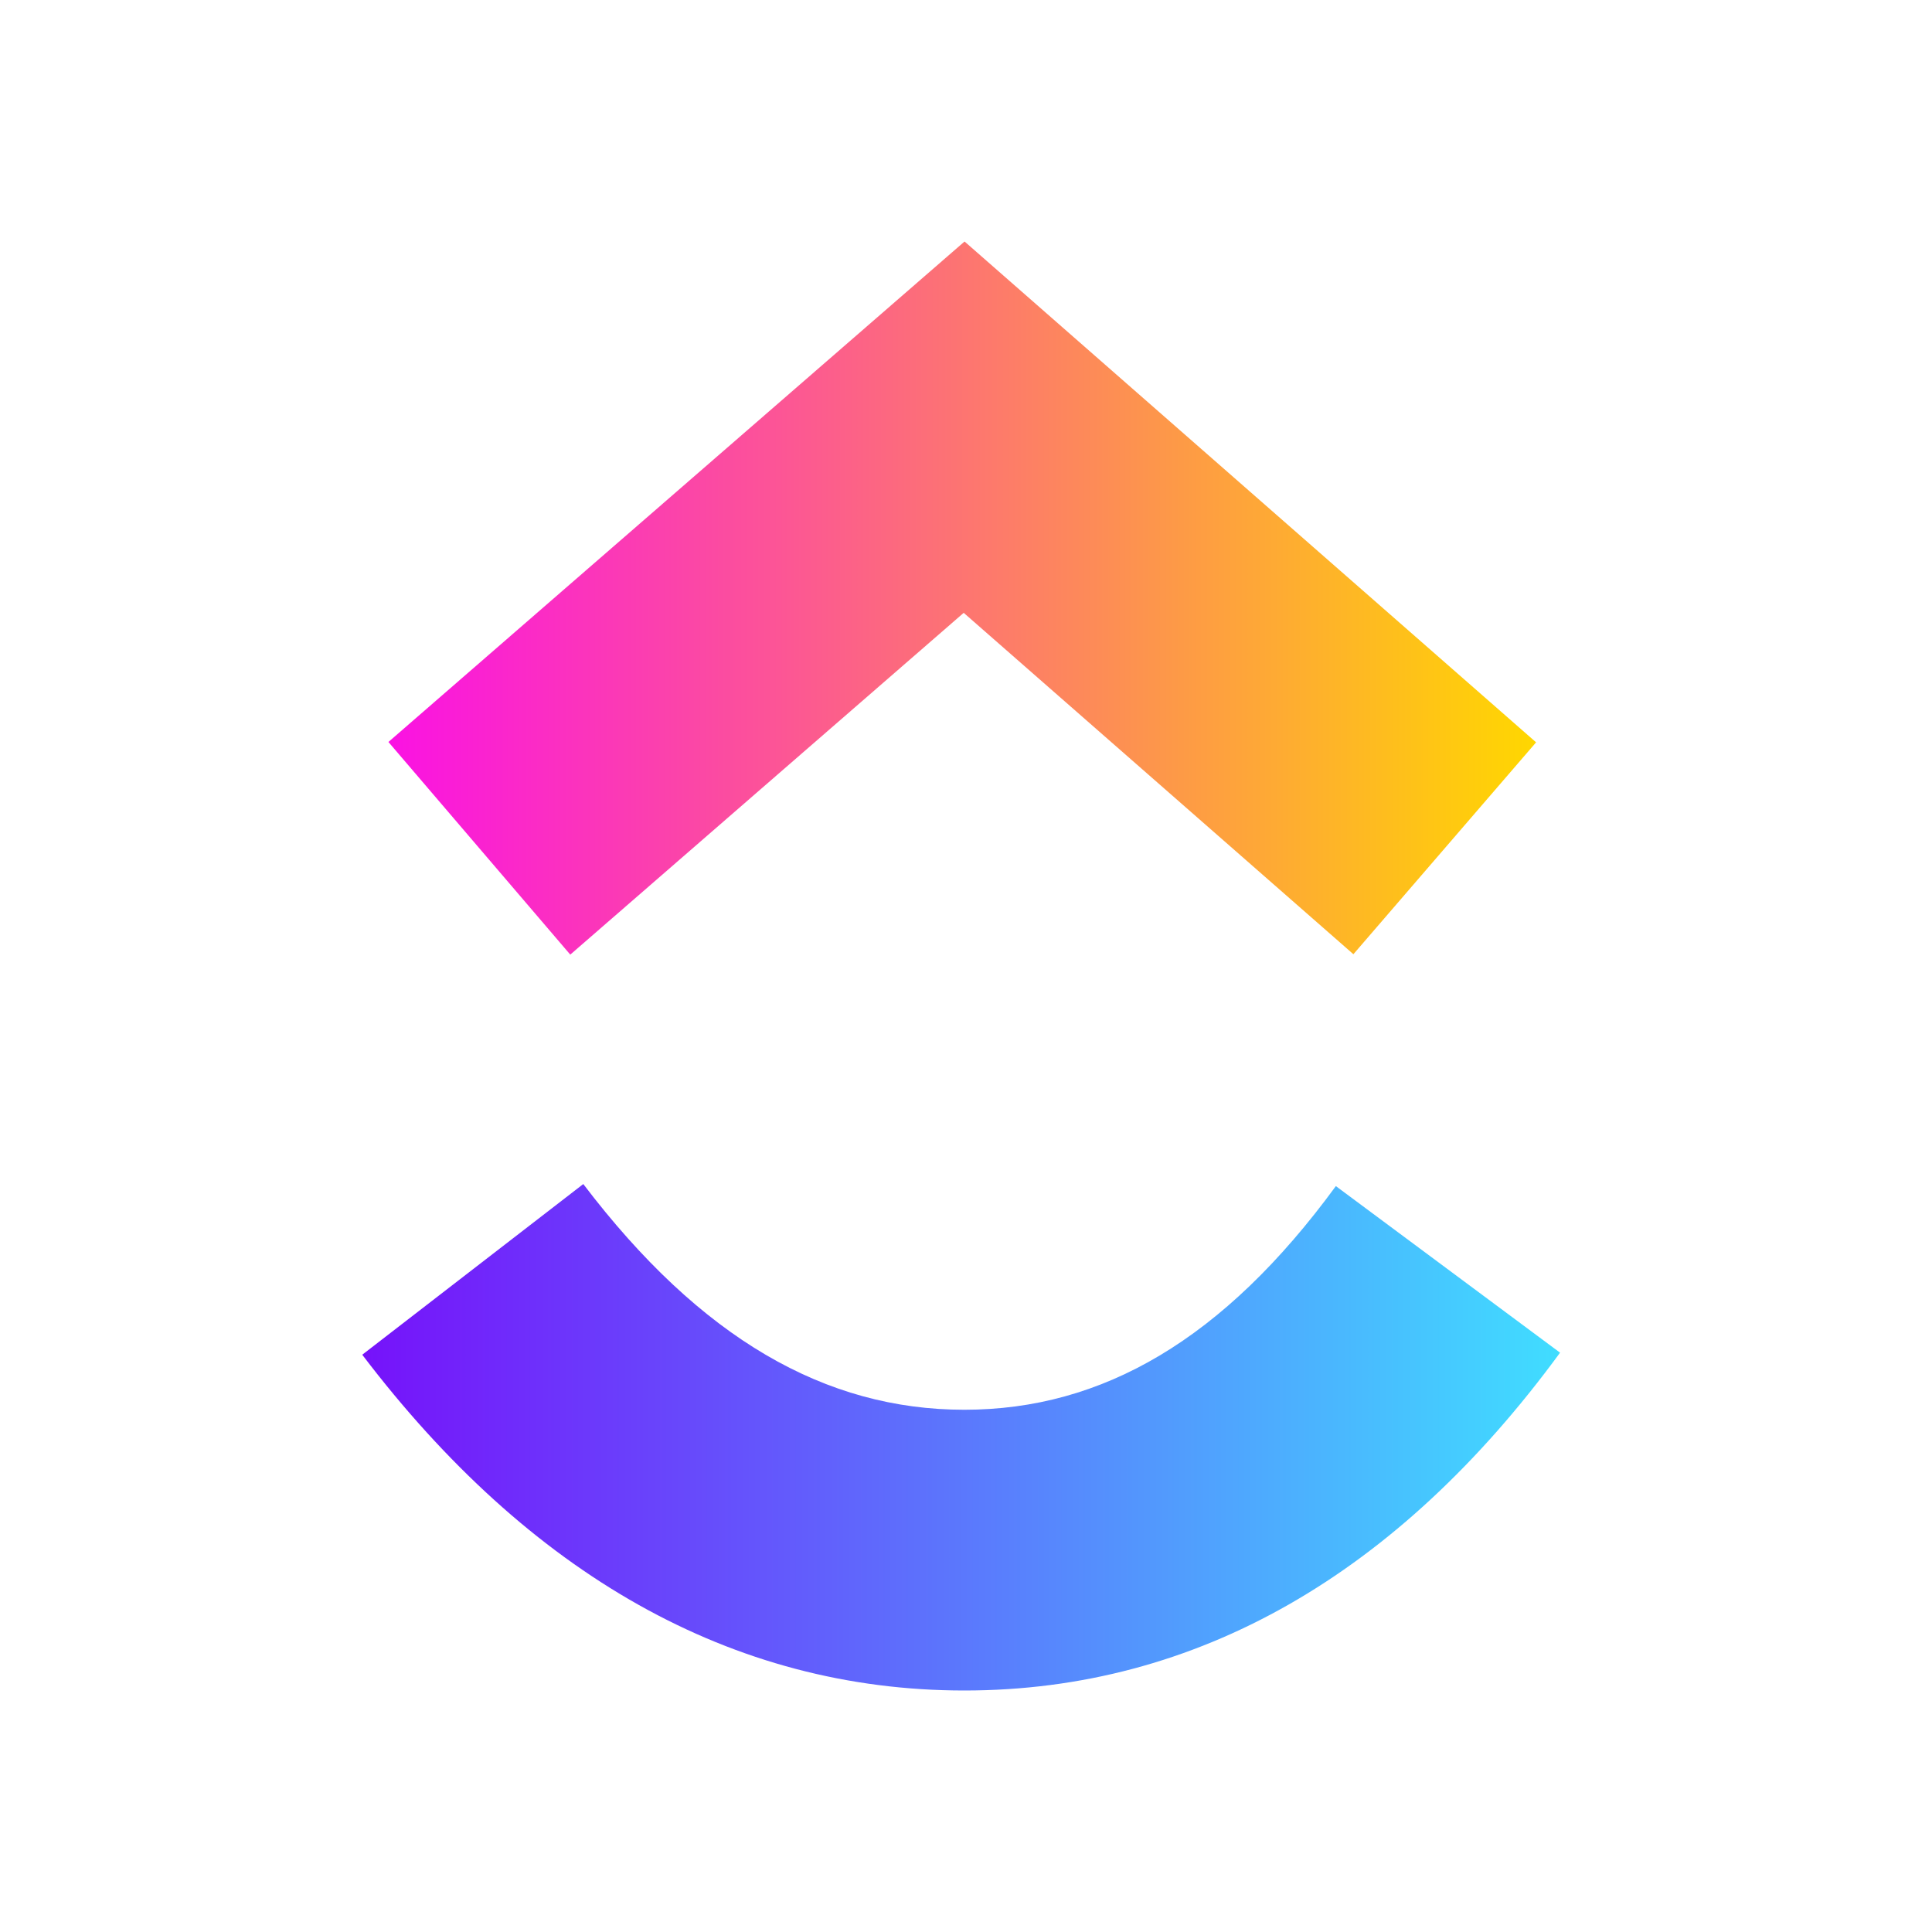
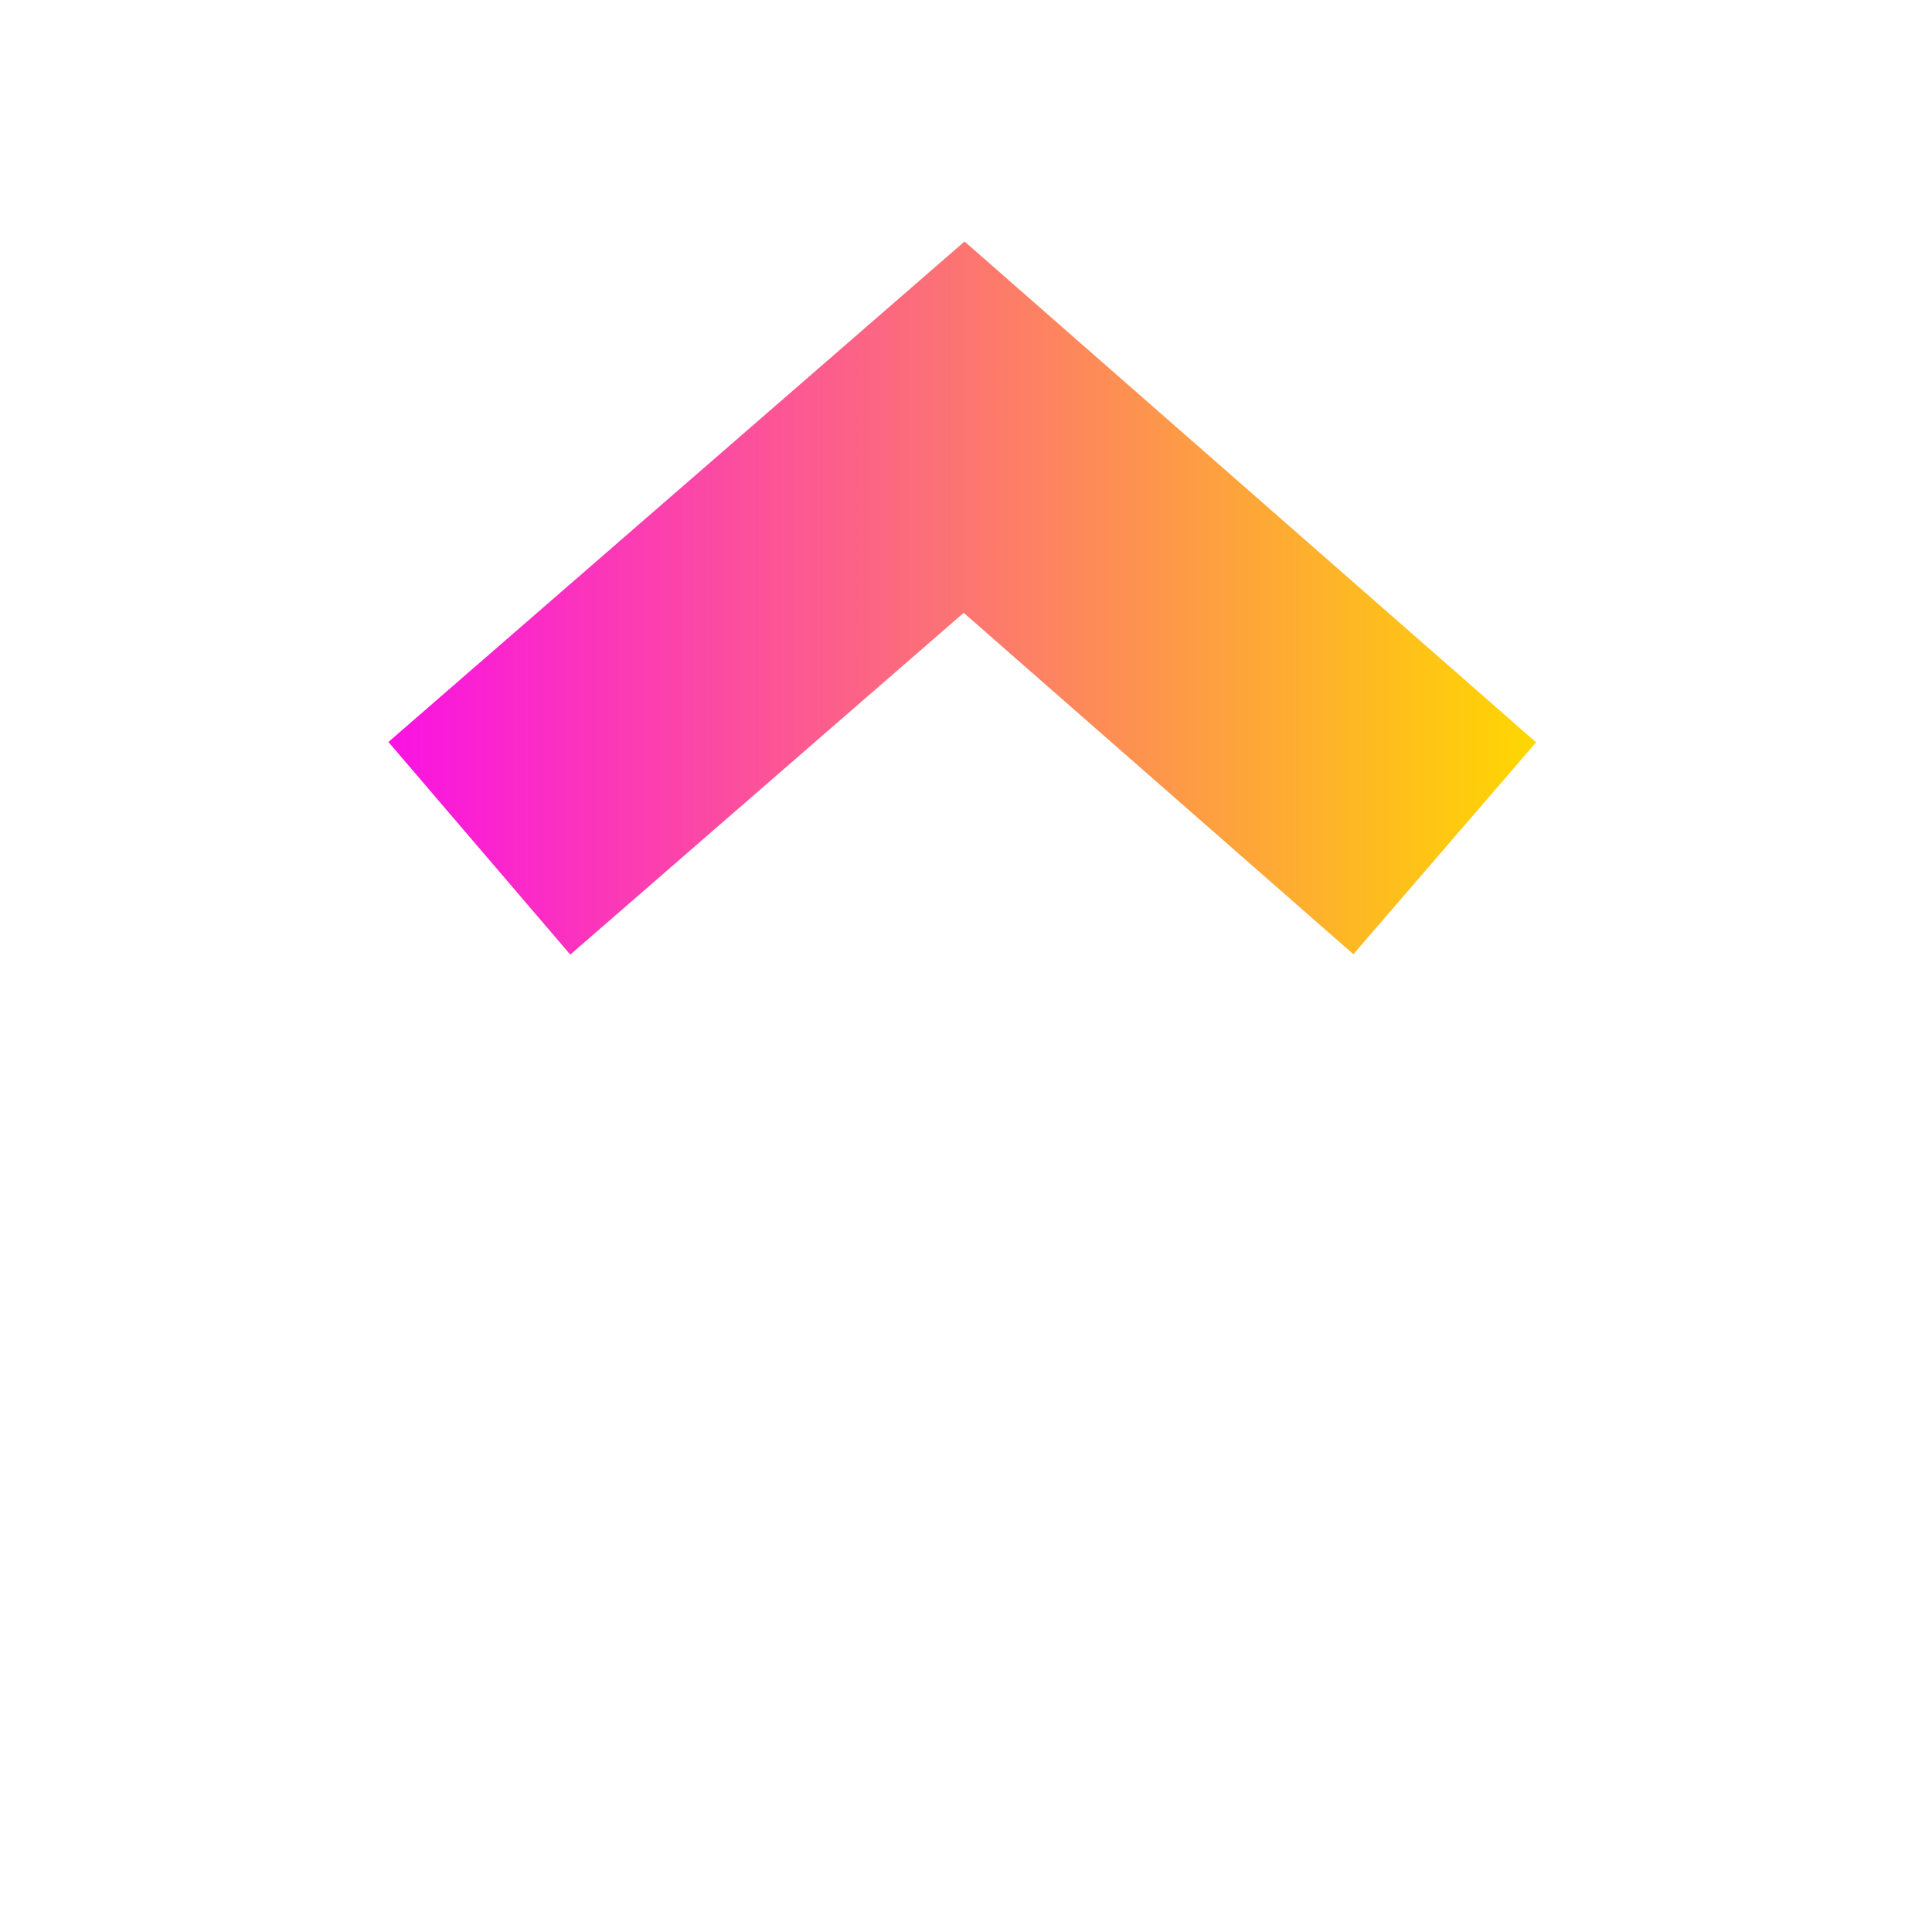
<svg xmlns="http://www.w3.org/2000/svg" width="64" height="64" viewBox="0 0 64 64" fill="none">
-   <path d="M12 44.877L19.322 39.223C23.212 44.341 27.345 46.7 31.945 46.7C36.521 46.7 40.537 44.369 44.252 39.291L51.679 44.809C46.319 52.131 39.658 56 31.945 56C24.258 56 17.532 52.156 12 44.877Z" fill="url(#paint0_linear_403_6138)" />
  <path d="M31.924 20.301L18.891 31.623L12.867 24.579L31.952 8L50.885 24.591L44.833 31.61L31.924 20.301Z" fill="url(#paint1_linear_403_6138)" />
  <defs>
    <linearGradient id="paint0_linear_403_6138" x1="12" y1="59.022" x2="51.679" y2="59.022" gradientUnits="userSpaceOnUse">
      <stop stop-color="#7612FA" />
      <stop offset="1" stop-color="#40DDFF" />
    </linearGradient>
    <linearGradient id="paint1_linear_403_6138" x1="12.867" y1="35.877" x2="50.885" y2="35.877" gradientUnits="userSpaceOnUse">
      <stop stop-color="#FA12E3" />
      <stop offset="1" stop-color="#FFD700" />
    </linearGradient>
  </defs>
</svg>